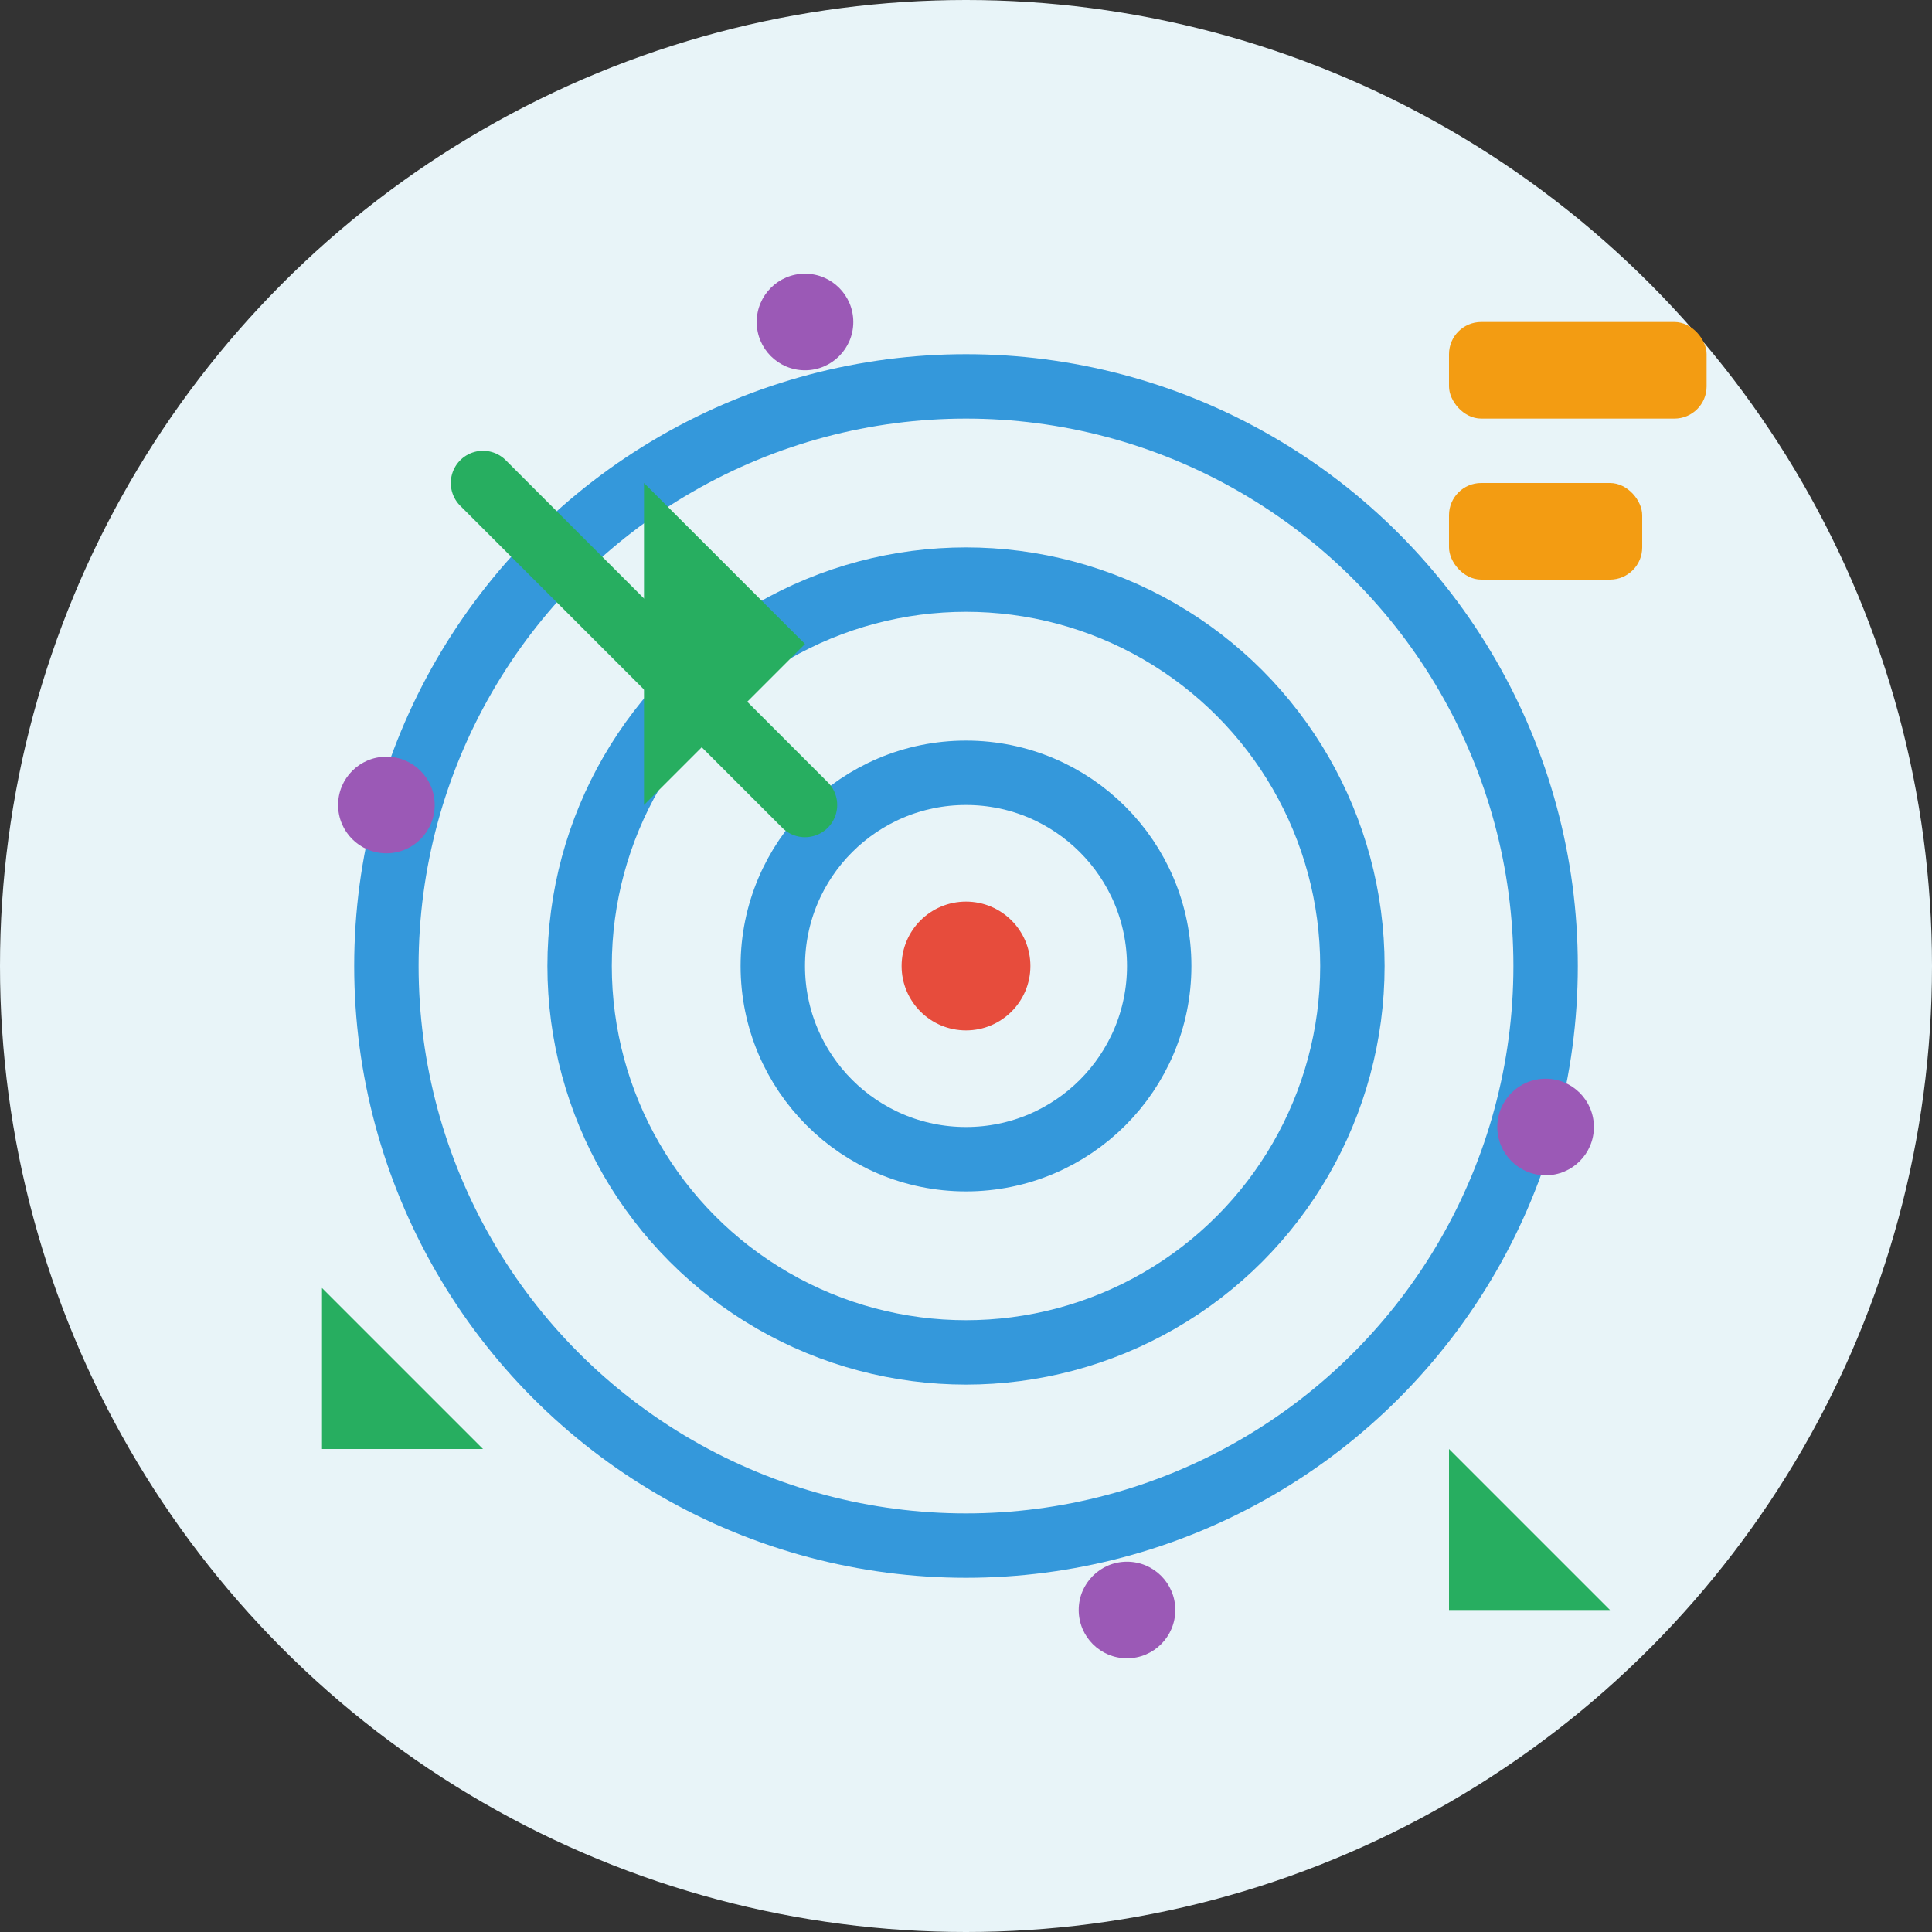
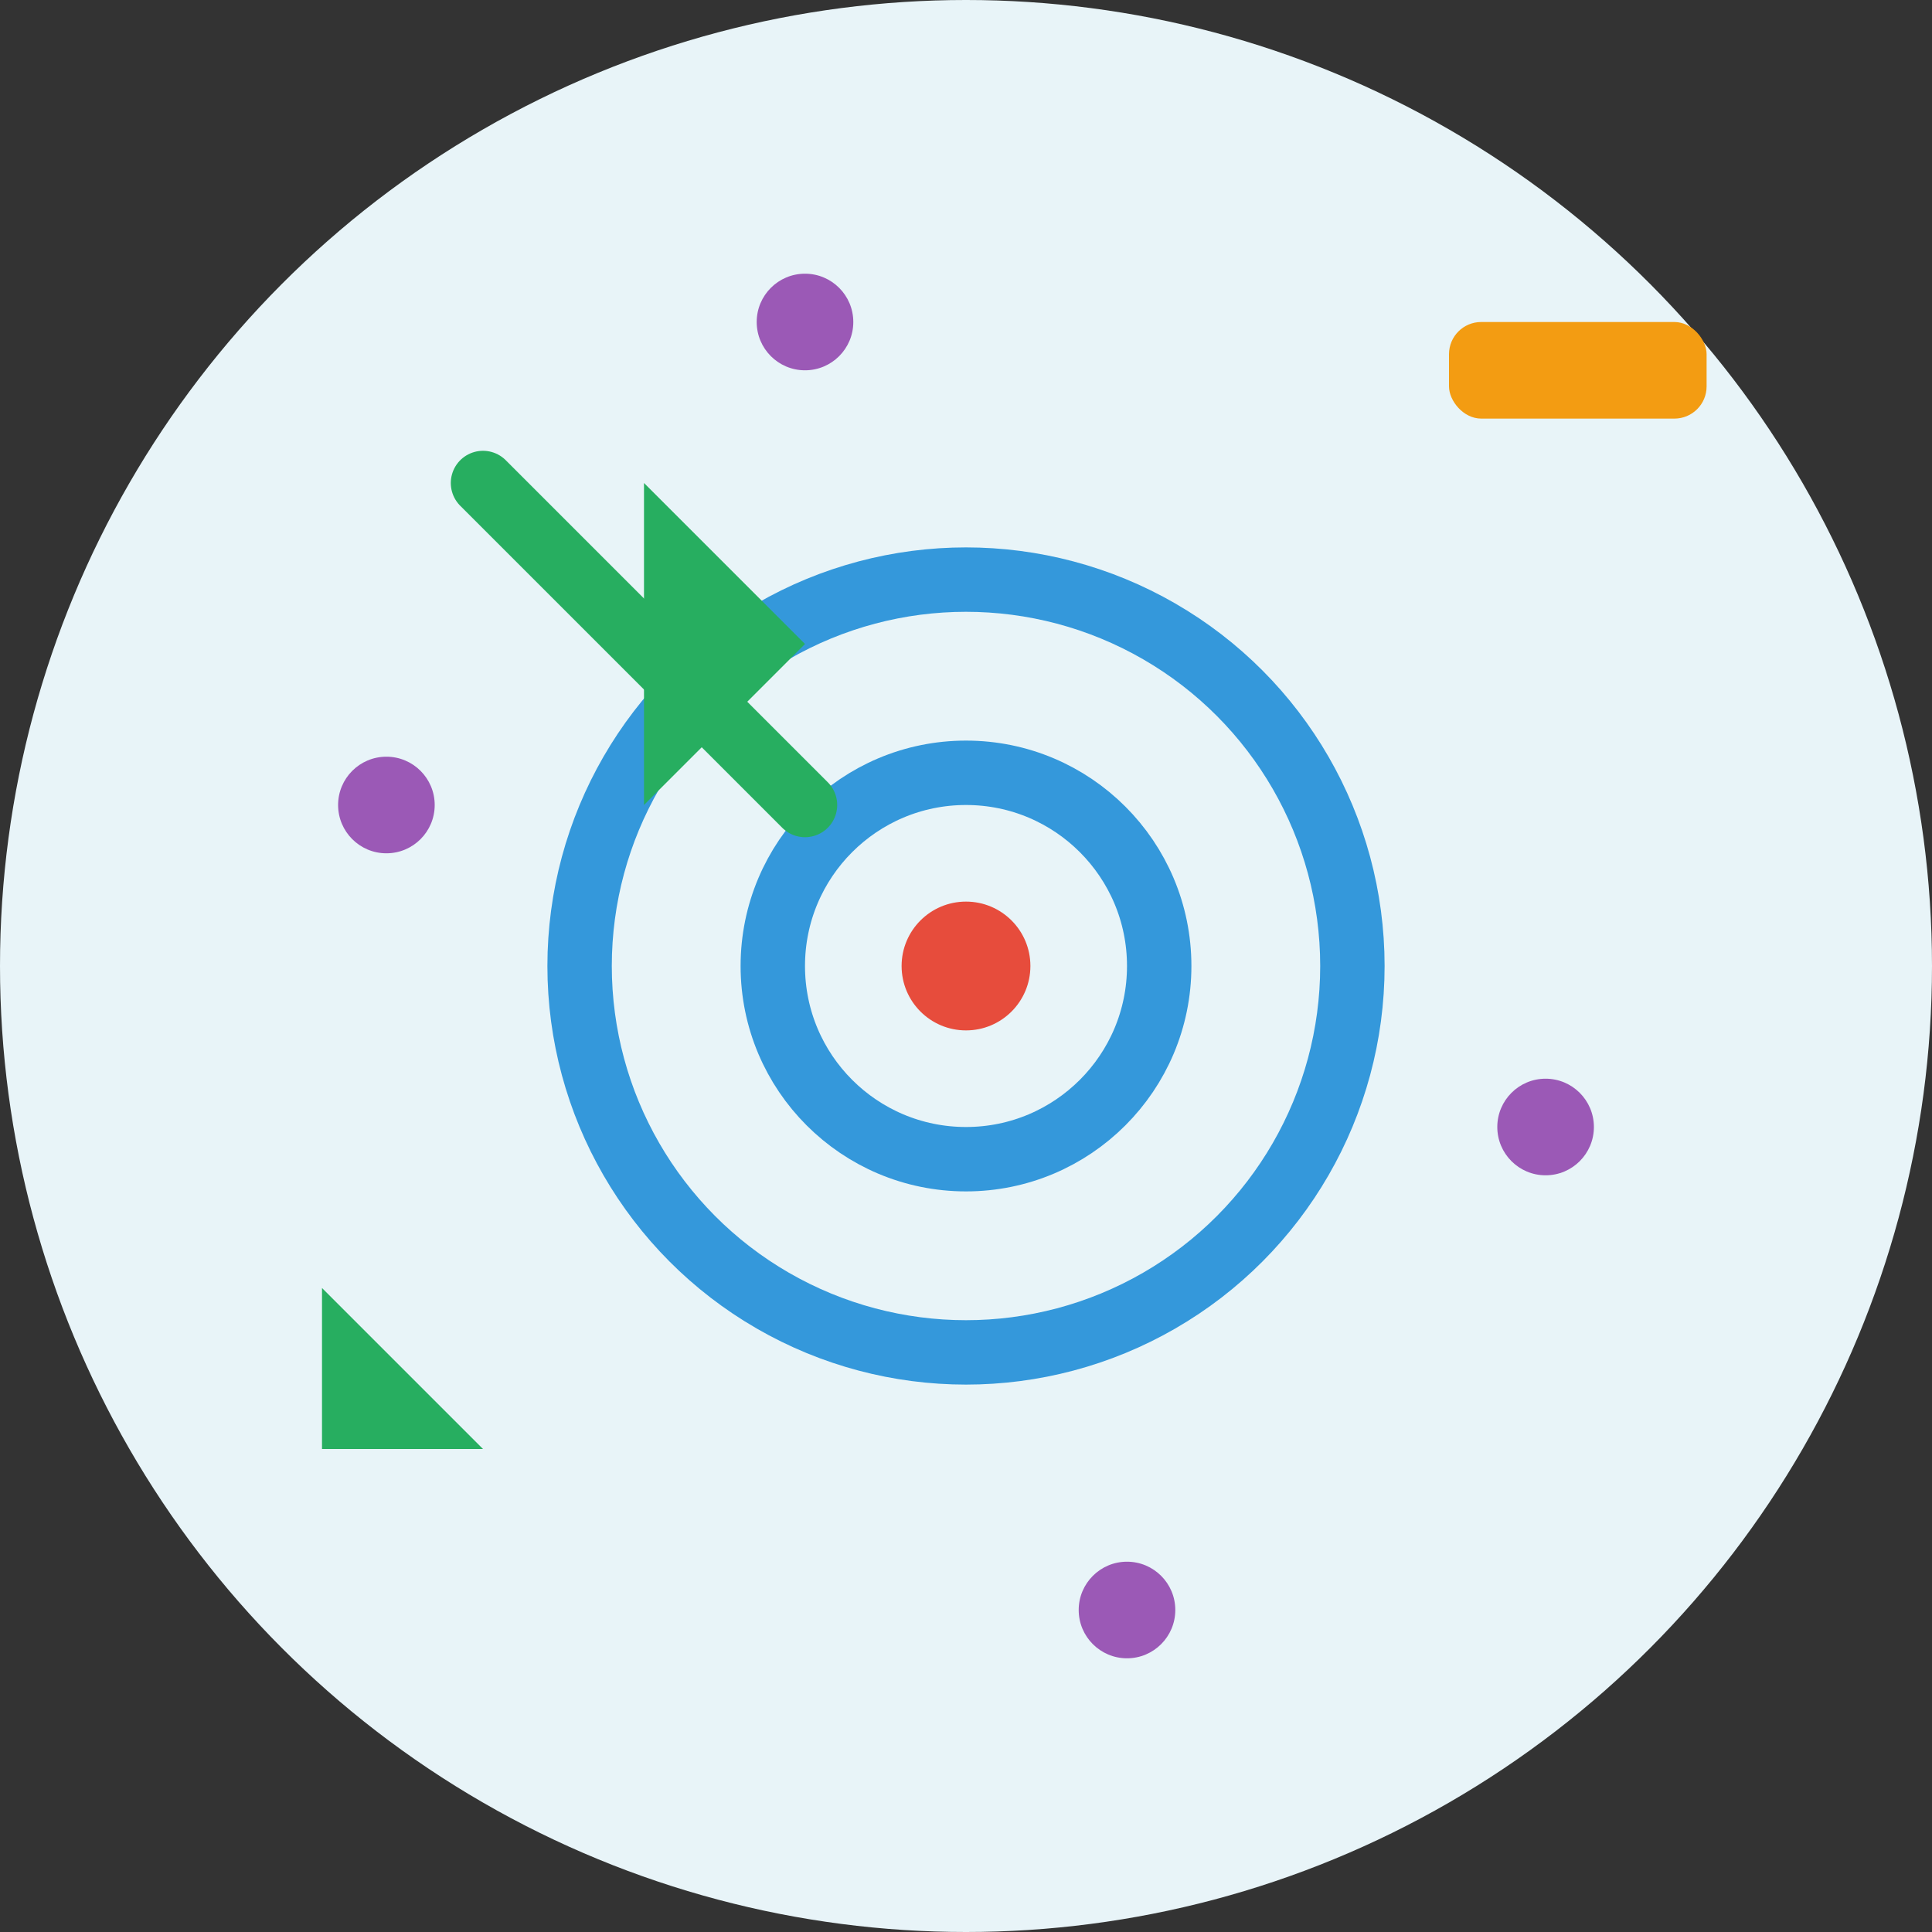
<svg xmlns="http://www.w3.org/2000/svg" width="60" height="60" viewBox="0 0 60 60" fill="none">
  <rect x="0" y="0" width="60" height="60" fill="#333333" stroke="none" />
  <circle cx="30" cy="30" r="30" fill="#e8f4f8" />
-   <circle cx="30" cy="30" r="18" fill="none" stroke="#3498db" stroke-width="2" />
  <circle cx="30" cy="30" r="12" fill="none" stroke="#3498db" stroke-width="2" />
  <circle cx="30" cy="30" r="6" fill="none" stroke="#3498db" stroke-width="2" />
  <circle cx="30" cy="30" r="2" fill="#e74c3c" />
  <path d="M15 15 L25 25" stroke="#27ae60" stroke-width="2" stroke-linecap="round" />
  <path d="M20 15 L25 20 L20 25" fill="#27ae60" />
  <rect x="45" y="10" width="8" height="3" rx="1" fill="#f39c12" />
-   <rect x="45" y="15" width="6" height="3" rx="1" fill="#f39c12" />
  <path d="M10 45 L10 40 L15 45 L10 45" fill="#27ae60" />
-   <path d="M45 50 L50 50 L45 45 L45 50" fill="#27ae60" />
+   <path d="M45 50 L45 45 L45 50" fill="#27ae60" />
  <circle cx="12" cy="25" r="1.5" fill="#9b59b6" />
  <circle cx="48" cy="35" r="1.5" fill="#9b59b6" />
  <circle cx="25" cy="10" r="1.5" fill="#9b59b6" />
  <circle cx="35" cy="50" r="1.5" fill="#9b59b6" />
</svg>